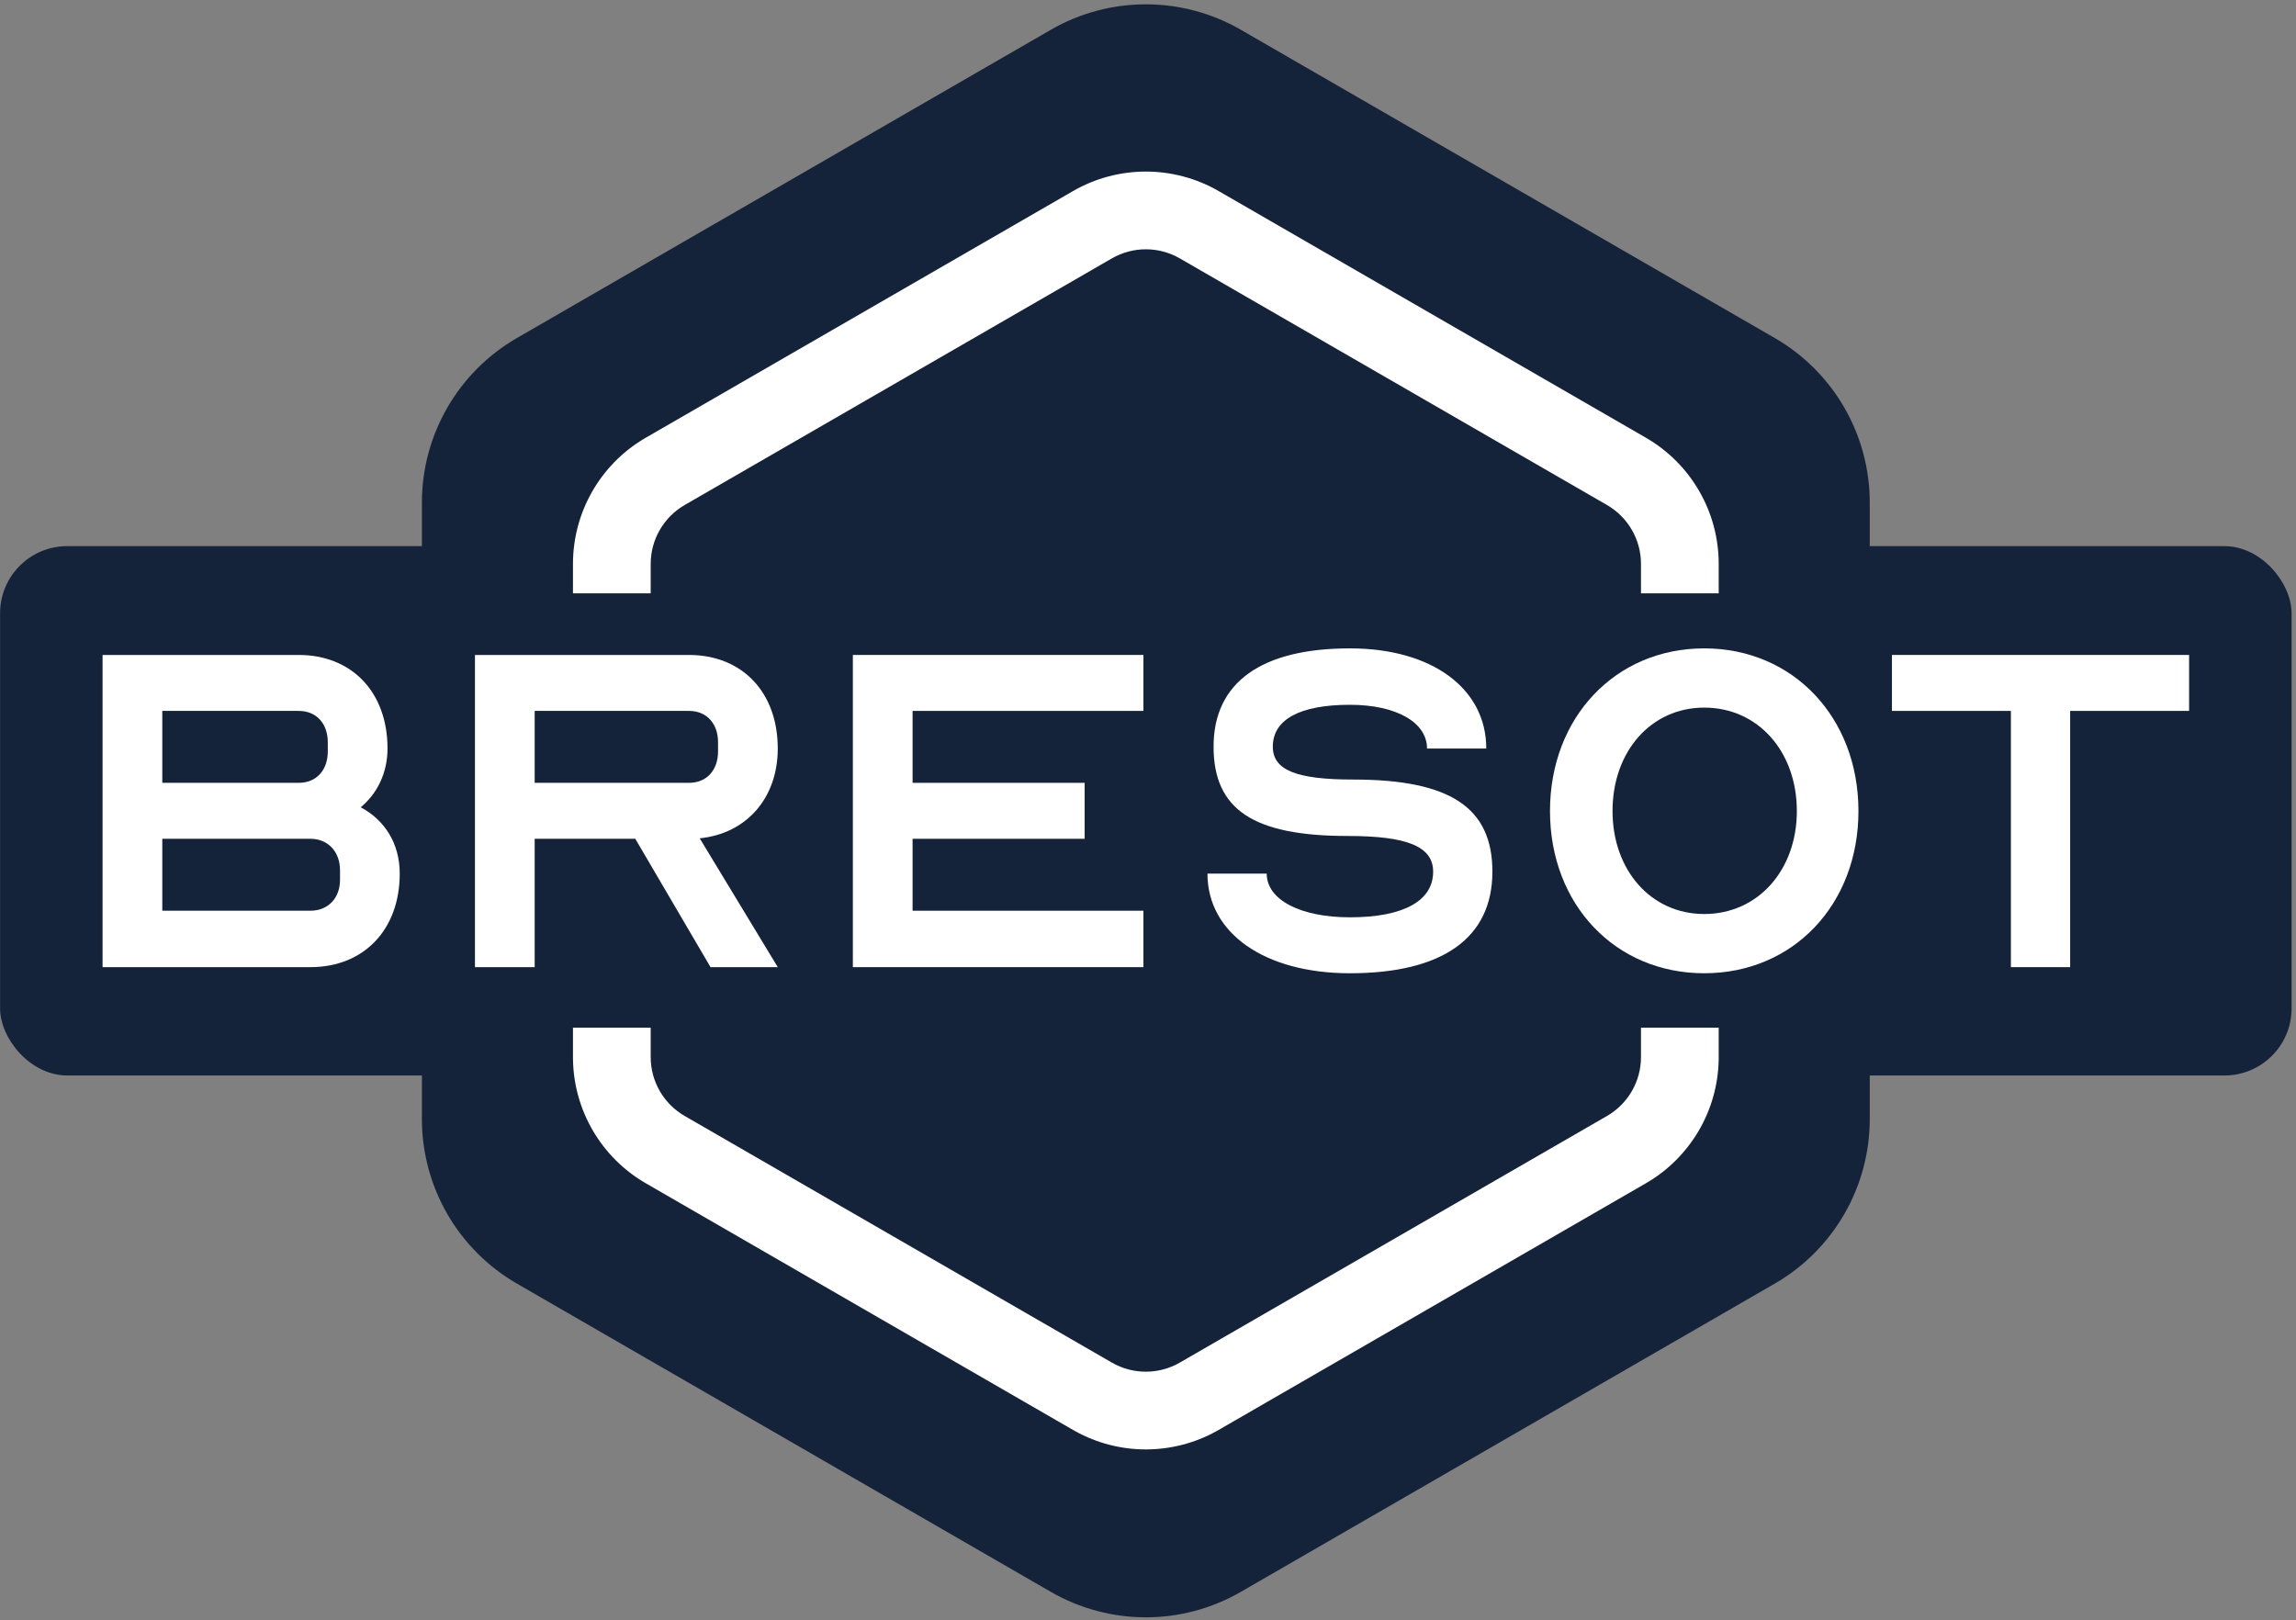
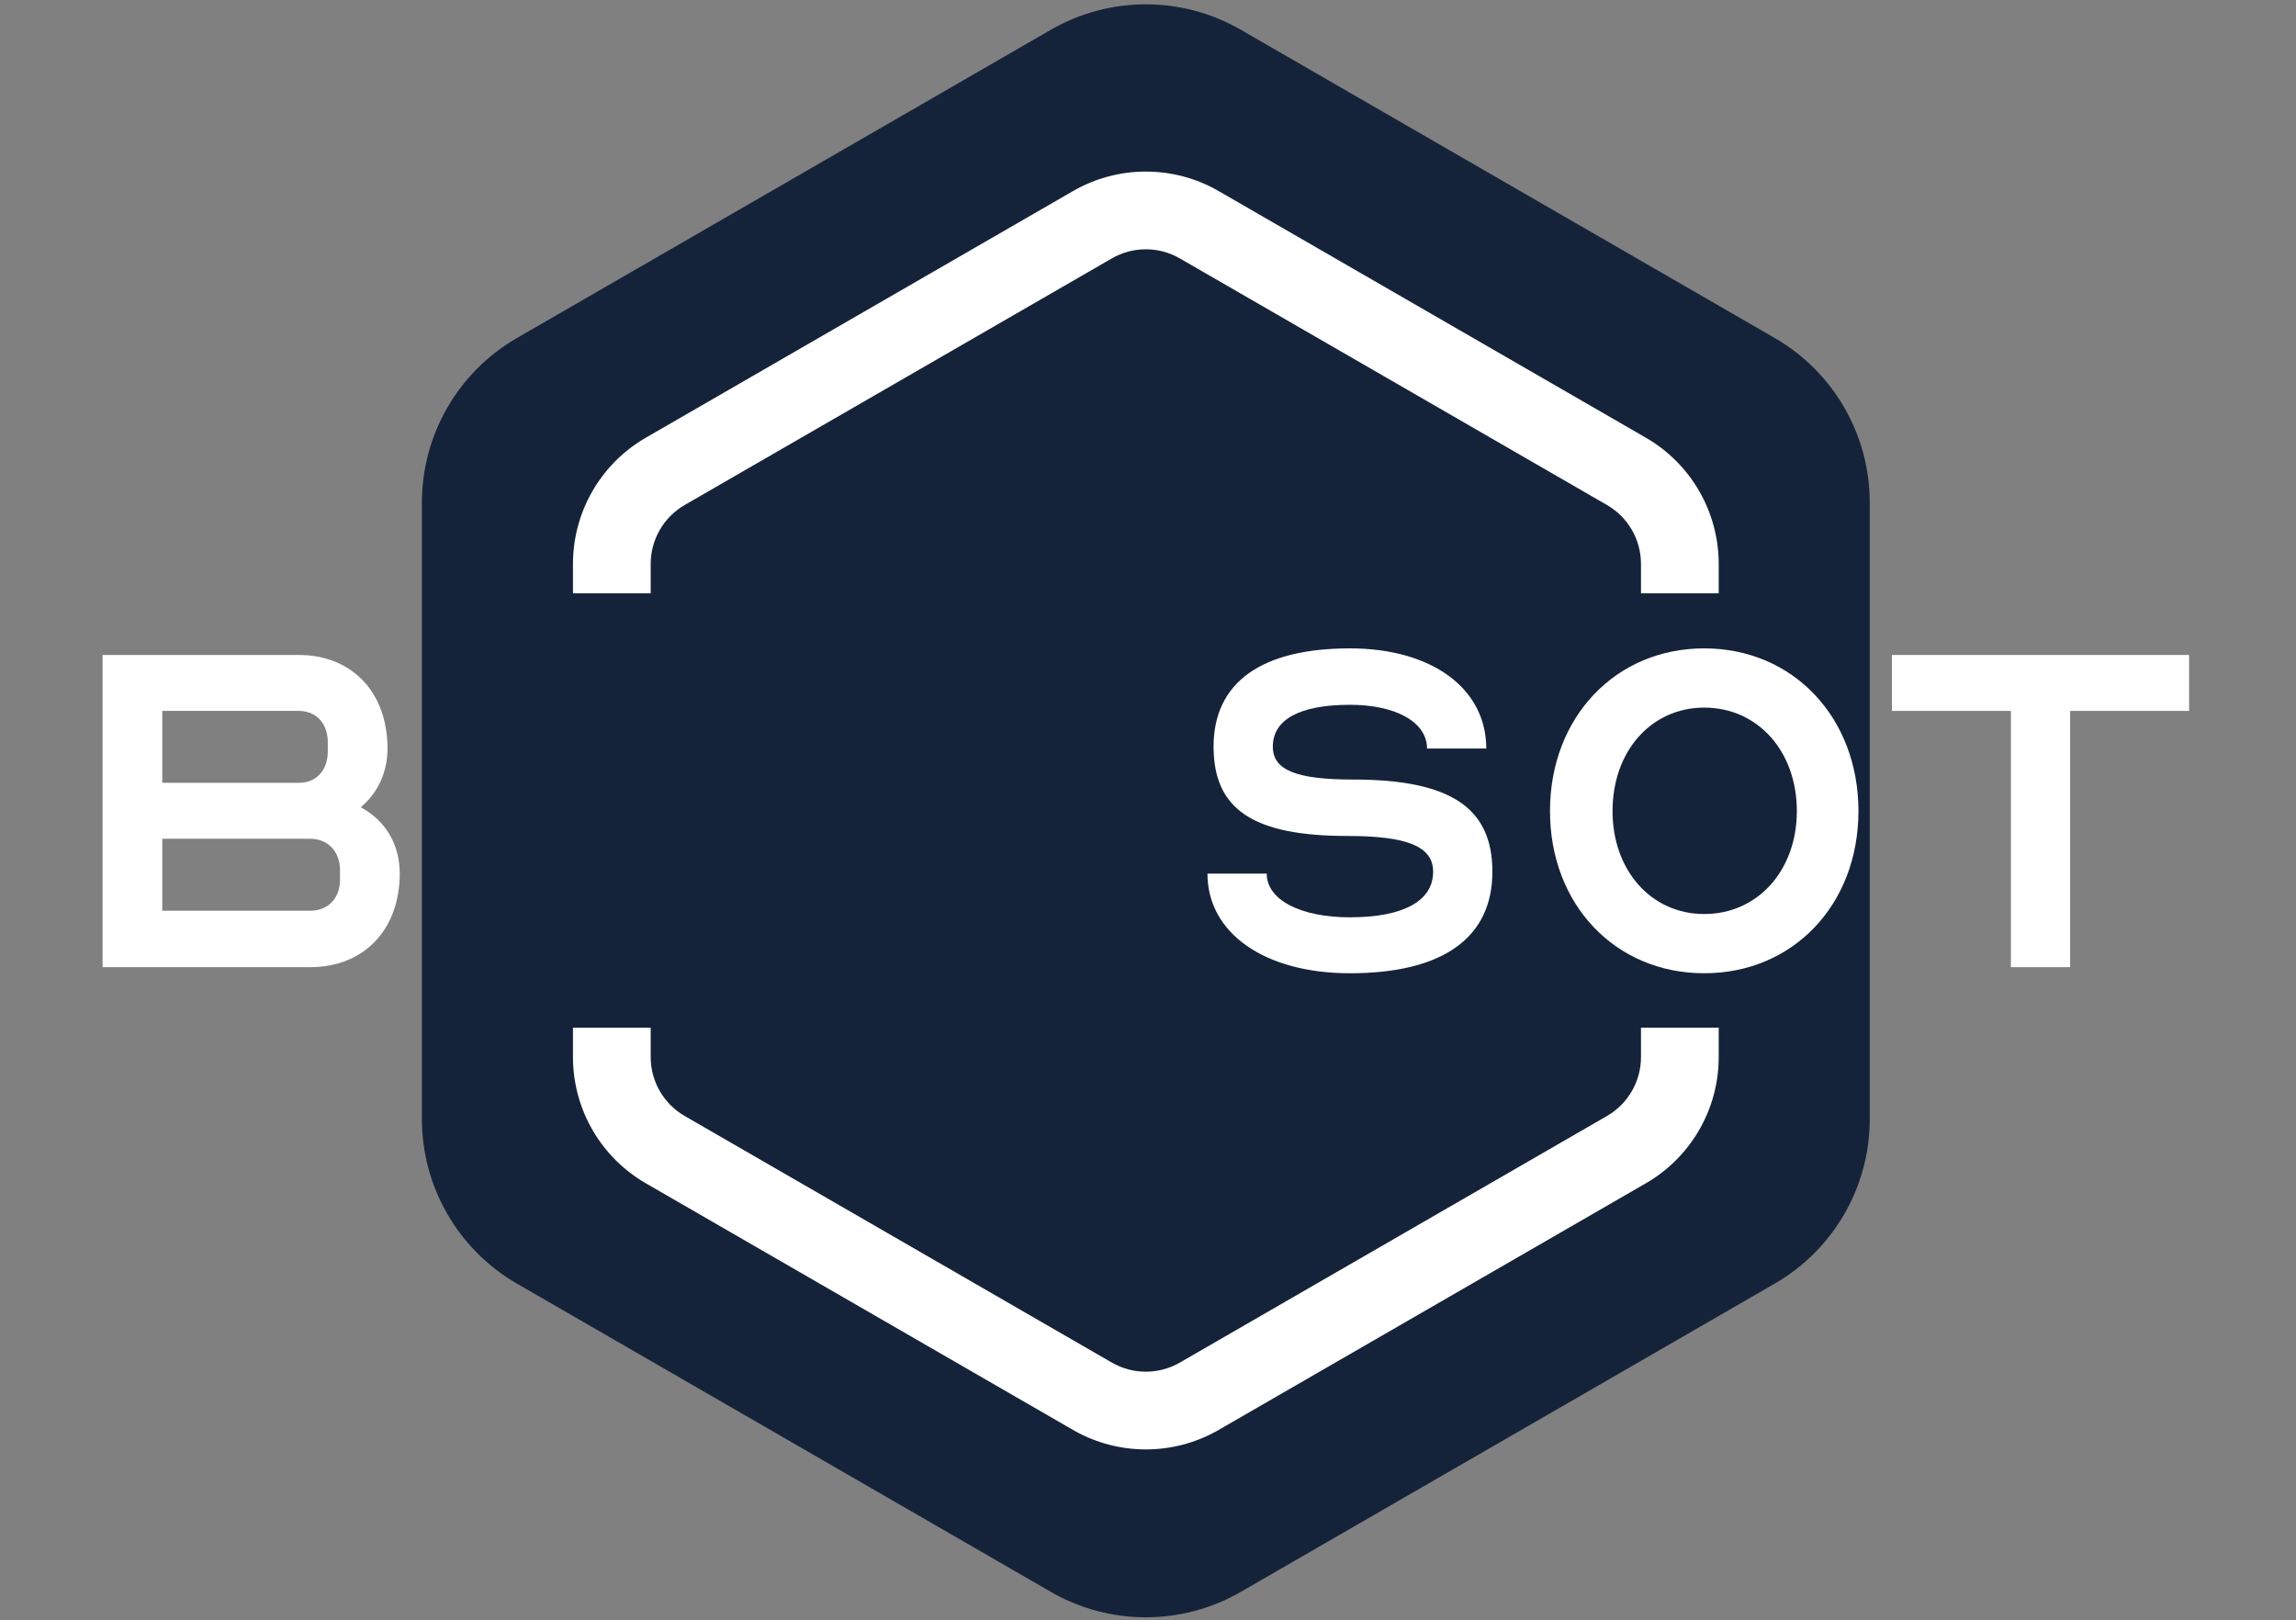
<svg xmlns="http://www.w3.org/2000/svg" fill="none" viewBox="0 0 513 362" height="362" width="513">
  <rect x="0" y="0" width="513" height="362" fill="#808080" stroke="none" />
-   <rect fill="#15233A" rx="15" height="118.276" width="512" y="122.03" x="0.016" />
  <path fill="#15233A" d="M234.79 6.652C247.925 -0.931 264.107 -0.931 277.242 6.652L396.539 75.528C409.673 83.112 417.764 97.126 417.764 112.292V250.045C417.764 265.211 409.673 279.226 396.539 286.809L277.242 355.685C264.107 363.268 247.925 363.268 234.79 355.685L115.493 286.809C102.359 279.226 94.268 265.211 94.268 250.045V112.292C94.268 97.126 102.359 83.112 115.493 75.528L234.79 6.652Z" />
  <path fill="white" d="M89.313 195.194C89.313 207.695 81.329 216.1 69.353 216.1H22.918V146.343H66.726C78.597 146.343 86.582 154.642 86.582 167.249C86.582 172.712 84.271 177.334 80.594 180.381C85.951 183.217 89.313 188.47 89.313 195.194ZM36.26 203.493H69.353C73.24 203.493 75.971 200.762 75.971 196.559V194.458C75.971 190.256 73.24 187.419 69.353 187.419H36.26V203.493ZM36.26 174.918H66.726C70.718 174.918 73.24 172.081 73.24 167.879V165.883C73.24 161.681 70.718 158.844 66.726 158.844H36.26V174.918Z" />
-   <path fill="white" d="M119.463 187.419V216.1H106.121V146.343H153.922C165.793 146.343 173.777 154.642 173.777 167.249C173.777 178.385 166.739 186.264 156.338 187.314L173.777 216.1H158.754L141.945 187.419H119.463ZM119.463 174.918H153.922C157.914 174.918 160.435 172.081 160.435 167.879V165.883C160.435 161.681 157.914 158.844 153.922 158.844H119.463V174.918Z" />
-   <path fill="white" d="M203.898 158.844V174.918H242.348V187.419H203.898V203.493H255.48V216.1H190.556V146.343H255.48V158.844H203.898Z" />
  <path fill="white" d="M318.845 167.249C318.845 161.366 311.912 157.479 301.616 157.479C290.48 157.479 284.387 160.735 284.387 166.828C284.387 172.081 289.64 174.182 302.352 174.182C324.098 174.182 333.448 180.486 333.448 194.773C333.448 209.586 322.312 217.465 301.616 217.465C282.601 217.465 269.784 208.536 269.784 195.194H283.021C283.021 201.077 290.585 204.964 301.616 204.964C313.593 204.964 320.211 201.287 320.211 194.773C320.211 189.1 314.328 186.789 301.091 186.789C280.08 186.789 271.15 180.906 271.15 166.828C271.15 152.541 281.761 144.872 301.616 144.872C319.896 144.872 332.082 153.802 332.082 167.249H318.845Z" />
-   <path fill="white" d="M380.777 217.465C360.922 217.465 346.319 202.127 346.319 181.221C346.319 160.315 360.922 144.872 380.777 144.872C400.633 144.872 415.236 160.315 415.236 181.221C415.236 202.127 400.633 217.465 380.777 217.465ZM360.292 181.221C360.292 194.458 368.906 204.228 380.777 204.228C392.754 204.228 401.473 194.458 401.473 181.221C401.473 167.879 392.754 158.109 380.777 158.109C368.906 158.109 360.292 167.879 360.292 181.221Z" />
+   <path fill="white" d="M380.777 217.465C360.922 217.465 346.319 202.127 346.319 181.221C346.319 160.315 360.922 144.872 380.777 144.872C400.633 144.872 415.236 160.315 415.236 181.221C415.236 202.127 400.633 217.465 380.777 217.465M360.292 181.221C360.292 194.458 368.906 204.228 380.777 204.228C392.754 204.228 401.473 194.458 401.473 181.221C401.473 167.879 392.754 158.109 380.777 158.109C368.906 158.109 360.292 167.879 360.292 181.221Z" />
  <path fill="white" d="M422.719 146.343H489.115V158.844H462.535V216.1H449.298V158.844H422.719V146.343Z" />
  <path fill="white" d="M384.014 236.197L384.01 236.741C383.82 248.164 377.65 258.67 367.733 264.396L272.297 319.496L271.824 319.764C261.994 325.223 250.039 325.223 240.21 319.764L239.735 319.496L144.301 264.396C134.383 258.67 128.214 248.164 128.024 236.741L128.02 236.197V229.623H145.386V236.197C145.386 241.626 148.282 246.642 152.984 249.356L248.419 304.456C253.12 307.171 258.913 307.17 263.614 304.456L359.05 249.356C363.751 246.642 366.648 241.626 366.648 236.197V229.623H384.014V236.197Z" />
  <path fill="white" d="M239.735 42.699C249.81 36.882 262.223 36.882 272.297 42.699L367.733 97.798C377.808 103.614 384.014 114.365 384.014 125.998V132.572H366.648V125.998C366.648 120.569 363.751 115.552 359.05 112.837L263.614 57.739C258.913 55.024 253.12 55.024 248.419 57.739L152.984 112.837C148.282 115.552 145.386 120.569 145.386 125.998V132.572H128.02V125.998C128.02 114.547 134.033 103.951 143.831 98.074L144.301 97.798L239.735 42.699Z" />
</svg>